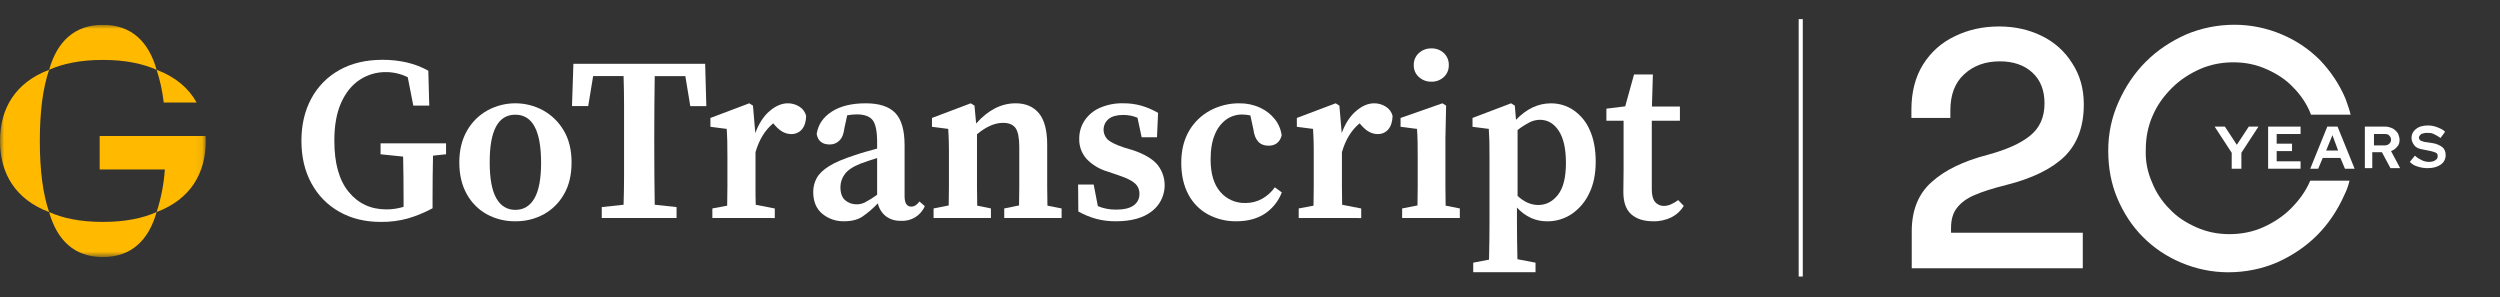
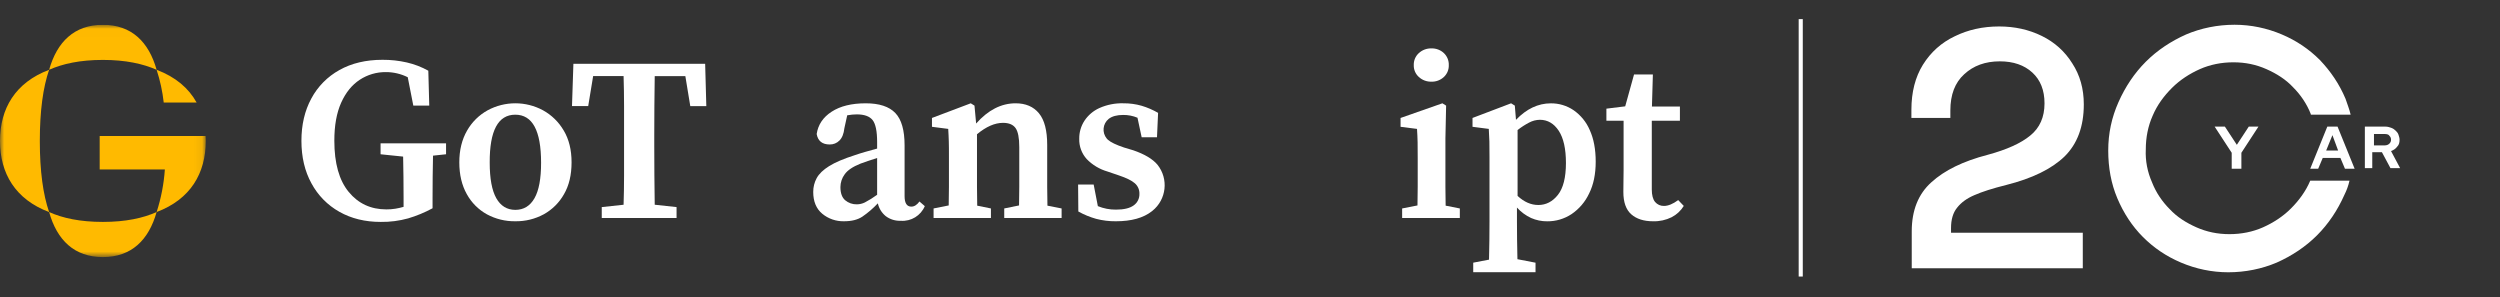
<svg xmlns="http://www.w3.org/2000/svg" width="303" height="36" viewBox="0 0 303 36" fill="none">
  <rect x="0" y="0" width="303" height="36" fill="#333333" stroke="none" />
  <path d="M218.497 2.317H218V33.517H218.497V2.317Z" fill="white" />
  <path d="M270.483 20.448V18.517L268.414 15.345H269.656L271.104 17.552L272.552 15.345H273.725L271.656 18.517V20.448H270.483Z" fill="white" />
-   <path d="M274.897 20.448V15.345H278.828V16.242H275.932V17.414H277.794V18.311H275.932V19.552H278.828V20.448H274.897Z" fill="white" />
  <path d="M280.001 20.448L282.07 15.345H283.311L285.38 20.448H284.208L283.656 19.138H281.518L280.966 20.448H280.001ZM281.932 18.242H283.38L282.69 16.38L281.932 18.242Z" fill="white" />
  <path d="M286.621 20.448V15.345H289.104C289.38 15.345 289.587 15.414 289.794 15.483C290.001 15.552 290.208 15.69 290.345 15.828C290.483 15.966 290.621 16.104 290.69 16.311C290.759 16.517 290.828 16.724 290.828 16.931C290.828 17.276 290.759 17.552 290.552 17.759C290.345 18.035 290.139 18.173 289.794 18.311L290.897 20.38H289.725L288.69 18.448H287.518V20.38H286.621V20.448ZM289.035 16.242H287.725V17.621H289.035C289.242 17.621 289.449 17.552 289.587 17.414C289.725 17.276 289.794 17.138 289.794 16.931C289.794 16.724 289.725 16.587 289.587 16.448C289.518 16.311 289.311 16.242 289.035 16.242Z" fill="white" />
-   <path d="M292.07 19.621L292.69 18.862C292.966 19.138 293.242 19.276 293.518 19.414C293.794 19.552 294.07 19.621 294.414 19.621C294.759 19.621 294.966 19.552 295.173 19.414C295.38 19.276 295.449 19.138 295.449 18.931C295.449 18.724 295.38 18.586 295.242 18.517C295.104 18.448 294.897 18.379 294.621 18.311L293.587 18.104C293.173 18.035 292.828 17.897 292.621 17.621C292.414 17.345 292.276 17.069 292.276 16.724C292.276 16.241 292.483 15.897 292.828 15.621C293.173 15.345 293.656 15.207 294.276 15.207C294.621 15.207 295.035 15.276 295.38 15.414C295.725 15.552 296.07 15.69 296.345 15.966L295.794 16.724C295.518 16.517 295.242 16.379 294.966 16.241C294.69 16.104 294.414 16.104 294.139 16.104C293.863 16.104 293.656 16.172 293.449 16.241C293.311 16.379 293.173 16.517 293.173 16.655C293.173 16.793 293.242 16.931 293.311 17C293.449 17.069 293.587 17.138 293.863 17.207L294.828 17.345C295.311 17.414 295.725 17.621 296.001 17.828C296.276 18.035 296.414 18.379 296.414 18.793C296.414 19.276 296.207 19.69 295.794 19.966C295.38 20.241 294.897 20.379 294.207 20.379C293.794 20.379 293.38 20.311 292.966 20.172C292.552 20.035 292.345 19.897 292.07 19.621Z" fill="white" />
  <path d="M231.662 13.305C231.662 11.171 232.127 9.351 233.058 7.846C234.015 6.313 235.302 5.164 236.916 4.397C238.531 3.604 240.324 3.207 242.294 3.207C244.182 3.207 245.906 3.59 247.466 4.356C249.026 5.122 250.258 6.231 251.161 7.681C252.091 9.104 252.557 10.76 252.557 12.649C252.557 15.331 251.777 17.438 250.217 18.97C248.657 20.476 246.303 21.625 243.156 22.419C241.514 22.829 240.228 23.24 239.297 23.65C238.394 24.033 237.696 24.54 237.204 25.169C236.711 25.771 236.465 26.592 236.465 27.632V28.207H252.434V32.517H231.703V28.043C231.703 25.497 232.496 23.513 234.084 22.09C235.671 20.64 237.943 19.531 240.898 18.765C243.224 18.136 244.949 17.356 246.071 16.425C247.22 15.495 247.795 14.195 247.795 12.525C247.795 10.938 247.302 9.693 246.317 8.79C245.332 7.887 244.018 7.435 242.376 7.435C240.625 7.435 239.188 7.955 238.066 8.995C236.944 10.008 236.383 11.472 236.383 13.387V14.29H231.662V13.305Z" fill="white" />
  <path d="M280.001 21.897C279.449 23.207 278.621 24.31 277.656 25.276C276.69 26.241 275.518 27 274.276 27.552C273.035 28.103 271.656 28.379 270.207 28.379C268.759 28.379 267.449 28.103 266.207 27.552C264.966 27 263.863 26.31 262.966 25.345C262.07 24.448 261.311 23.345 260.828 22.103C260.276 20.862 260.001 19.483 260.07 18.103C260.07 16.655 260.345 15.276 260.897 14.034C261.449 12.724 262.276 11.621 263.242 10.655C264.207 9.69 265.38 8.931 266.621 8.379C267.863 7.828 269.242 7.552 270.69 7.552C272.139 7.552 273.449 7.828 274.69 8.379C275.932 8.931 277.035 9.621 277.932 10.586C278.828 11.483 279.587 12.586 280.07 13.828V13.897H284.897C284.759 13.276 284.483 12.586 284.276 11.966C283.518 10.172 282.483 8.655 281.173 7.276C279.863 5.966 278.345 4.931 276.552 4.172C274.759 3.414 272.828 3 270.828 3C268.759 3 266.759 3.414 264.966 4.172C263.104 5 261.449 6.103 260.07 7.483C258.69 8.862 257.587 10.517 256.759 12.379C255.932 14.241 255.518 16.172 255.518 18.241C255.518 20.31 255.863 22.241 256.621 24.035C257.38 25.828 258.414 27.414 259.725 28.724C261.035 30.035 262.552 31.069 264.345 31.828C266.139 32.586 268.07 33 270.07 33C272.139 33 274.139 32.586 275.932 31.828C277.794 31 279.449 29.897 280.828 28.517C282.207 27.138 283.311 25.483 284.139 23.621C284.414 23.069 284.621 22.517 284.759 21.897H280.001Z" fill="white" />
  <g clip-path="url(#clip0_19_28)">
    <mask id="mask0_19_28" style="mask-type:luminance" maskUnits="userSpaceOnUse" x="0" y="3" width="25" height="29">
      <path fill-rule="evenodd" clip-rule="evenodd" d="M0 3.006H24.939V31.158H0V3.006Z" fill="white" />
    </mask>
    <g mask="url(#mask0_19_28)">
      <path fill-rule="evenodd" clip-rule="evenodd" d="M24.921 16.483H12.081V20.538H19.981C19.86 22.292 19.525 24.025 18.984 25.698C23.084 24.157 24.939 21.007 24.939 17.076C24.937 16.88 24.929 16.681 24.919 16.483H24.921ZM5.954 25.704C6.91 29.098 9.004 31.158 12.469 31.158C15.935 31.158 18.025 29.092 18.984 25.698C17.345 26.435 15.225 26.896 12.469 26.896C9.713 26.896 7.59 26.441 5.952 25.698L5.954 25.704ZM5.954 8.46C1.855 10.003 0 13.151 0 17.082C0 21.013 1.855 24.163 5.954 25.704C5.225 23.59 4.826 20.763 4.826 17.082C4.826 13.401 5.225 10.576 5.952 8.46H5.954ZM18.984 8.46C18.027 5.066 15.935 3.006 12.469 3.006C9.004 3.006 6.91 5.074 5.954 8.46C7.592 7.725 9.711 7.262 12.469 7.262C15.227 7.262 17.343 7.731 18.984 8.46ZM23.83 12.427C22.875 10.696 21.281 9.324 18.982 8.46C19.405 9.749 19.694 11.078 19.844 12.427H23.83Z" fill="#FFBA00" />
    </g>
    <path fill-rule="evenodd" clip-rule="evenodd" d="M46.145 26.896C44.249 26.896 42.578 26.488 41.132 25.67C39.701 24.868 38.529 23.674 37.752 22.229C36.939 20.758 36.533 19.036 36.533 17.062C36.533 15.126 36.932 13.42 37.73 11.944C38.509 10.487 39.693 9.287 41.138 8.488C42.611 7.661 44.353 7.248 46.364 7.248C47.358 7.242 48.35 7.35 49.32 7.572C50.226 7.782 51.099 8.118 51.912 8.57L52.026 12.798H50.093L49.419 9.36C48.596 8.95 47.69 8.737 46.771 8.738C45.646 8.726 44.543 9.05 43.602 9.668C42.653 10.29 41.902 11.217 41.349 12.447C40.796 13.676 40.52 15.215 40.522 17.062C40.522 19.787 41.103 21.854 42.266 23.265C43.429 24.676 44.95 25.38 46.829 25.379C47.197 25.381 47.564 25.353 47.928 25.295C48.26 25.24 48.589 25.165 48.913 25.07V23.97C48.913 23.143 48.908 22.311 48.899 21.474C48.889 20.637 48.876 19.805 48.859 18.979L46.125 18.697V17.37H54.062V18.697L52.482 18.865C52.464 19.731 52.45 20.587 52.44 21.432C52.44 22.277 52.426 23.143 52.426 24.027V25.241C51.486 25.752 50.495 26.162 49.469 26.467C48.387 26.767 47.268 26.912 46.145 26.896Z" fill="white" />
    <path fill-rule="evenodd" clip-rule="evenodd" d="M62.456 25.436C63.47 25.436 64.245 24.966 64.781 24.024C65.317 23.084 65.583 21.646 65.579 19.71C65.579 15.838 64.537 13.901 62.452 13.901C60.368 13.901 59.335 15.837 59.353 19.708C59.353 21.645 59.619 23.083 60.151 24.023C60.682 24.962 61.451 25.433 62.456 25.436ZM62.456 26.817C61.252 26.836 60.065 26.544 59.006 25.971C57.978 25.401 57.133 24.55 56.569 23.517C55.97 22.445 55.669 21.166 55.668 19.683C55.667 18.199 55.982 16.911 56.613 15.82C57.202 14.787 58.065 13.938 59.106 13.366C61.198 12.237 63.718 12.237 65.81 13.366C66.849 13.938 67.715 14.781 68.315 15.806C68.956 16.87 69.275 18.163 69.274 19.683C69.273 21.202 68.968 22.485 68.359 23.531C67.784 24.557 66.935 25.401 65.908 25.971C64.849 26.544 63.66 26.836 62.456 26.817Z" fill="white" />
    <path fill-rule="evenodd" clip-rule="evenodd" d="M69.326 12.859L69.496 7.73H85.465L85.606 12.863H83.662L83.064 9.224H79.353C79.335 10.409 79.321 11.607 79.311 12.817C79.3 14.027 79.296 15.244 79.297 16.468V17.68C79.297 18.865 79.301 20.054 79.311 21.248C79.32 22.442 79.334 23.63 79.353 24.813L81.999 25.099V26.424H72.932V25.099L75.578 24.815C75.616 23.652 75.636 22.473 75.636 21.278V12.845C75.636 11.631 75.616 10.423 75.578 9.22H71.889L71.29 12.859H69.326Z" fill="white" />
-     <path fill-rule="evenodd" clip-rule="evenodd" d="M86.339 26.422V25.264L88.133 24.927C88.151 24.212 88.16 23.446 88.162 22.629V19.006C88.162 18.235 88.162 17.608 88.147 17.159C88.133 16.71 88.116 16.185 88.078 15.622L86.103 15.368V14.296L90.81 12.52L91.26 12.801L91.541 16.129C91.972 14.966 92.555 14.073 93.288 13.45C94.02 12.831 94.754 12.52 95.482 12.52C95.976 12.517 96.46 12.655 96.878 12.919C97.292 13.171 97.59 13.576 97.707 14.047C97.689 14.742 97.52 15.282 97.201 15.668C96.874 16.058 96.384 16.272 95.877 16.247C95.201 16.247 94.563 15.908 93.962 15.231L93.709 14.949C92.713 15.776 92 16.942 91.567 18.447V22.577C91.567 23.376 91.567 24.122 91.595 24.817L93.905 25.268V26.426L86.339 26.422Z" fill="white" />
    <path fill-rule="evenodd" clip-rule="evenodd" d="M101.859 22.673C101.859 23.405 102.051 23.937 102.435 24.27C102.832 24.604 103.339 24.78 103.857 24.765C104.19 24.762 104.517 24.684 104.816 24.538C105.336 24.265 105.834 23.954 106.308 23.607V19.147C105.909 19.279 105.544 19.399 105.195 19.513C104.846 19.627 104.553 19.73 104.31 19.824C103.368 20.199 102.725 20.632 102.379 21.122C102.045 21.57 101.863 22.113 101.859 22.673ZM109.181 26.759C108.524 26.789 107.878 26.59 107.351 26.196C106.867 25.801 106.531 25.255 106.394 24.645C105.824 25.252 105.191 25.796 104.505 26.266C103.943 26.634 103.209 26.817 102.312 26.817C101.341 26.845 100.394 26.518 99.647 25.897C98.924 25.288 98.563 24.409 98.563 23.262C98.559 22.675 98.704 22.098 98.985 21.583C99.267 21.066 99.77 20.583 100.493 20.131C101.216 19.68 102.253 19.239 103.604 18.806C103.979 18.676 104.401 18.542 104.872 18.407C105.343 18.271 105.819 18.143 106.308 18.007V17.219C106.308 15.904 106.125 15.015 105.76 14.554C105.394 14.092 104.75 13.862 103.829 13.863C103.662 13.863 103.478 13.873 103.281 13.891C103.083 13.909 102.882 13.939 102.682 13.975L102.339 15.536C102.264 16.215 102.066 16.712 101.741 17.031C101.43 17.347 101.002 17.521 100.559 17.51C99.657 17.51 99.132 17.088 98.981 16.243C99.149 15.115 99.754 14.213 100.798 13.536C101.842 12.858 103.219 12.52 104.932 12.521C106.564 12.521 107.757 12.912 108.51 13.693C109.262 14.475 109.637 15.786 109.636 17.626V23.773C109.636 24.619 109.907 25.043 110.454 25.043C110.809 25.043 111.137 24.835 111.439 24.422L112.087 24.985C111.596 26.135 110.432 26.847 109.185 26.761L109.181 26.759Z" fill="white" />
    <path fill-rule="evenodd" clip-rule="evenodd" d="M113.15 26.422V25.264L114.983 24.899C115.001 24.204 115.011 23.446 115.011 22.629V19.006C115.011 18.235 115.011 17.608 114.995 17.159C114.979 16.71 114.963 16.185 114.925 15.622L112.955 15.368V14.296L117.657 12.52L118.108 12.801L118.307 14.973C119.753 13.339 121.349 12.521 123.093 12.52C124.312 12.52 125.256 12.924 125.923 13.733C126.59 14.543 126.922 15.82 126.92 17.567V22.673C126.92 23.472 126.93 24.232 126.95 24.927L128.667 25.264V26.422H121.713V25.264L123.508 24.899C123.528 24.204 123.536 23.457 123.536 22.657V17.822C123.536 16.712 123.386 15.946 123.087 15.524C122.786 15.101 122.278 14.889 121.566 14.889C120.57 14.889 119.518 15.35 118.411 16.271V22.643C118.411 23.451 118.42 24.212 118.439 24.927L120.1 25.264V26.422H113.15Z" fill="white" />
    <path fill-rule="evenodd" clip-rule="evenodd" d="M135.243 26.818C134.435 26.826 133.631 26.727 132.85 26.523C132.098 26.312 131.375 26.014 130.694 25.633L130.666 22.362H132.552L133.059 24.984C133.755 25.269 134.501 25.413 135.253 25.407C136.211 25.407 136.925 25.238 137.394 24.9C137.853 24.58 138.118 24.049 138.098 23.49C138.114 22.999 137.906 22.527 137.534 22.207C137.159 21.879 136.521 21.565 135.619 21.262L134.212 20.783C133.266 20.509 132.406 19.994 131.719 19.288C131.102 18.612 130.773 17.722 130.804 16.806C130.796 16.043 131.011 15.293 131.424 14.65C131.87 13.972 132.499 13.434 133.238 13.099C134.154 12.689 135.151 12.491 136.154 12.52C136.901 12.513 137.646 12.613 138.365 12.818C139.061 13.026 139.731 13.315 140.36 13.678L140.228 16.637H138.369L137.863 14.269C137.31 14.038 136.715 13.924 136.116 13.932C135.366 13.932 134.782 14.091 134.369 14.411C133.649 15 133.542 16.061 134.13 16.782C134.174 16.835 134.221 16.886 134.271 16.934C134.618 17.243 135.271 17.558 136.23 17.878L137.356 18.216C138.727 18.687 139.703 19.27 140.286 19.965C141.657 21.681 141.38 24.184 139.666 25.557C139.652 25.568 139.638 25.579 139.624 25.591C138.593 26.409 137.133 26.818 135.243 26.818Z" fill="white" />
-     <path fill-rule="evenodd" clip-rule="evenodd" d="M149.852 26.818C148.652 26.839 147.467 26.552 146.408 25.985C145.393 25.43 144.564 24.586 144.027 23.56C143.456 22.495 143.17 21.212 143.17 19.711C143.17 18.21 143.494 16.913 144.141 15.82C144.757 14.78 145.649 13.931 146.717 13.367C147.797 12.8 149 12.51 150.219 12.522C151.078 12.51 151.93 12.689 152.712 13.045C153.412 13.363 154.027 13.842 154.507 14.443C154.962 15.011 155.25 15.695 155.338 16.419C155.115 17.245 154.578 17.659 153.743 17.659C152.69 17.659 152.08 17 151.912 15.684L151.545 13.991C151.375 13.955 151.206 13.928 151.037 13.908C150.869 13.889 150.7 13.88 150.53 13.88C149.861 13.878 149.208 14.08 148.656 14.459C148.03 14.913 147.546 15.536 147.26 16.255C146.904 17.064 146.725 18.088 146.725 19.328C146.725 21.039 147.115 22.346 147.894 23.248C148.654 24.143 149.779 24.641 150.951 24.602C151.664 24.61 152.367 24.431 152.989 24.081C153.593 23.74 154.113 23.268 154.511 22.699L155.354 23.32C154.949 24.39 154.214 25.303 153.256 25.927C152.32 26.523 151.186 26.819 149.852 26.818Z" fill="white" />
-     <path fill-rule="evenodd" clip-rule="evenodd" d="M157.403 26.422V25.264L159.198 24.927C159.217 24.212 159.226 23.446 159.226 22.629V19.006C159.226 18.235 159.226 17.608 159.21 17.159C159.194 16.71 159.178 16.185 159.14 15.622L157.178 15.368V14.296L161.882 12.52L162.333 12.801L162.616 16.129C163.046 14.966 163.628 14.073 164.361 13.45C165.093 12.827 165.824 12.517 166.554 12.52C167.048 12.517 167.532 12.655 167.95 12.919C168.365 13.171 168.663 13.576 168.782 14.047C168.762 14.742 168.592 15.282 168.273 15.668C167.947 16.058 167.458 16.272 166.951 16.247C166.274 16.247 165.635 15.908 165.035 15.231L164.781 14.949C163.786 15.776 163.073 16.942 162.642 18.447V22.577C162.642 23.376 162.65 24.122 162.668 24.817L164.979 25.268V26.426L157.403 26.422Z" fill="white" />
    <path fill-rule="evenodd" clip-rule="evenodd" d="M173.487 9.899C172.926 9.914 172.382 9.712 171.968 9.334C171.559 8.97 171.333 8.444 171.349 7.897C171.329 7.341 171.555 6.804 171.968 6.431C172.382 6.054 172.926 5.851 173.487 5.866C174.044 5.849 174.586 6.052 174.995 6.431C175.396 6.81 175.614 7.345 175.593 7.897C175.611 8.44 175.393 8.964 174.995 9.334C174.585 9.714 174.042 9.917 173.483 9.899H173.487ZM169.939 26.423V25.265L171.798 24.899C171.816 24.205 171.826 23.446 171.826 22.63V19.176C171.826 18.405 171.822 17.761 171.814 17.243C171.802 16.728 171.78 16.185 171.742 15.622L169.748 15.369V14.297L174.817 12.52L175.27 12.802L175.184 16.778V22.63C175.184 23.447 175.193 24.213 175.212 24.927L176.931 25.265V26.423H169.939Z" fill="white" />
    <path fill-rule="evenodd" clip-rule="evenodd" d="M186.639 14.518C186.181 14.524 185.731 14.64 185.327 14.857C184.835 15.115 184.368 15.417 183.931 15.76V23.745C184.721 24.478 185.557 24.845 186.44 24.845C187.379 24.845 188.172 24.436 188.819 23.617C189.465 22.799 189.789 21.516 189.792 19.768C189.792 18.038 189.501 16.732 188.918 15.849C188.336 14.967 187.576 14.523 186.639 14.518ZM178.555 32.992V31.836L180.469 31.469C180.489 30.64 180.501 29.848 180.513 29.087C180.525 28.326 180.527 27.588 180.527 26.873V19.006C180.527 18.235 180.527 17.608 180.513 17.159C180.499 16.71 180.479 16.185 180.441 15.622L178.469 15.368V14.296L183.145 12.52L183.596 12.801L183.737 14.522C185.014 13.191 186.422 12.525 187.963 12.525C188.945 12.516 189.908 12.806 190.721 13.358C191.588 13.961 192.267 14.797 192.681 15.77C193.16 16.821 193.399 18.099 193.399 19.602C193.399 21.106 193.133 22.389 192.601 23.451C192.129 24.46 191.395 25.323 190.473 25.949C189.597 26.529 188.567 26.834 187.516 26.823C186.848 26.828 186.186 26.691 185.574 26.424C184.921 26.122 184.337 25.691 183.855 25.156V26.845C183.855 27.542 183.855 28.271 183.869 29.031C183.883 29.792 183.895 30.588 183.913 31.415L186.106 31.838V32.994L178.555 32.992Z" fill="white" />
    <path fill-rule="evenodd" clip-rule="evenodd" d="M200.355 26.819C199.23 26.819 198.348 26.537 197.708 25.972C197.069 25.408 196.75 24.506 196.751 23.265C196.751 22.832 196.751 22.425 196.763 22.04C196.775 21.654 196.779 21.187 196.779 20.642V14.635H194.695V13.17L196.975 12.888L198.046 9.023H200.329L200.215 12.916H203.605V14.635H200.197V22.956C200.197 23.651 200.331 24.154 200.596 24.477C200.864 24.795 201.263 24.973 201.679 24.958C202.185 24.958 202.758 24.723 203.398 24.252L204.074 24.958C203.719 25.539 203.212 26.011 202.608 26.324C201.909 26.672 201.135 26.842 200.355 26.819Z" fill="white" />
  </g>
  <defs>
    <clipPath id="clip0_19_28">
      <rect width="205" height="30" fill="white" transform="translate(0 3)" />
    </clipPath>
  </defs>
</svg>